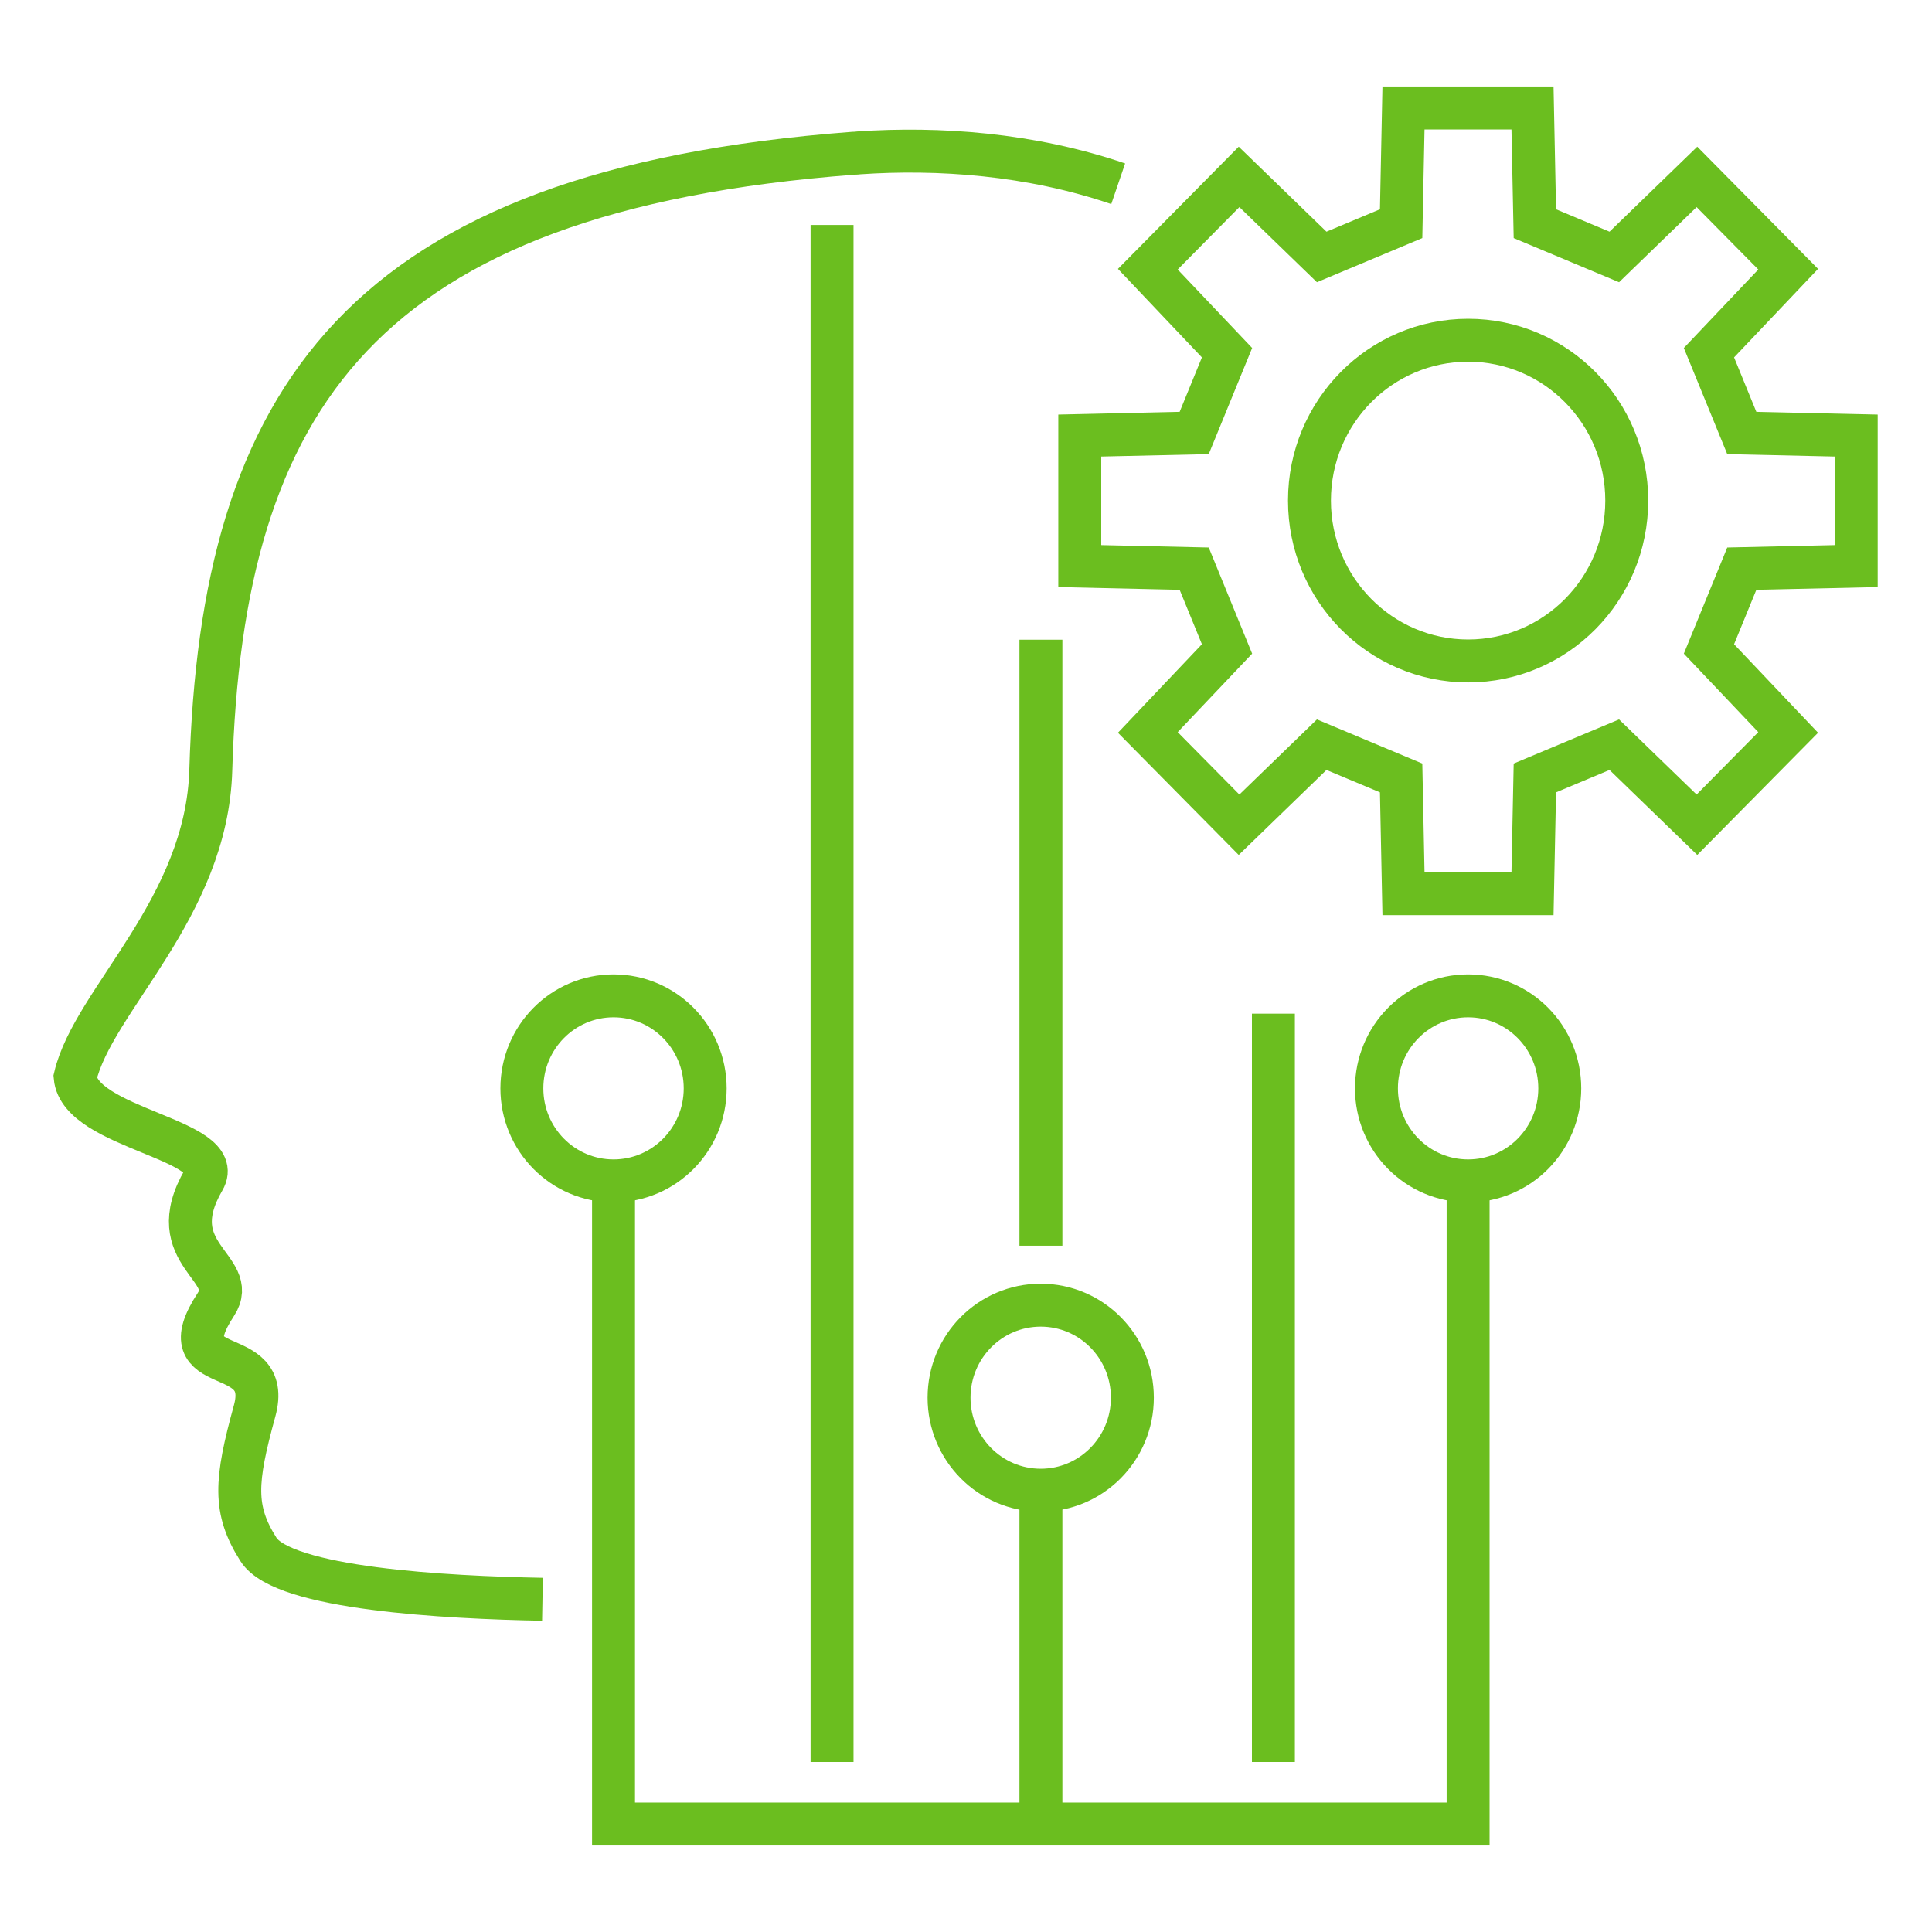
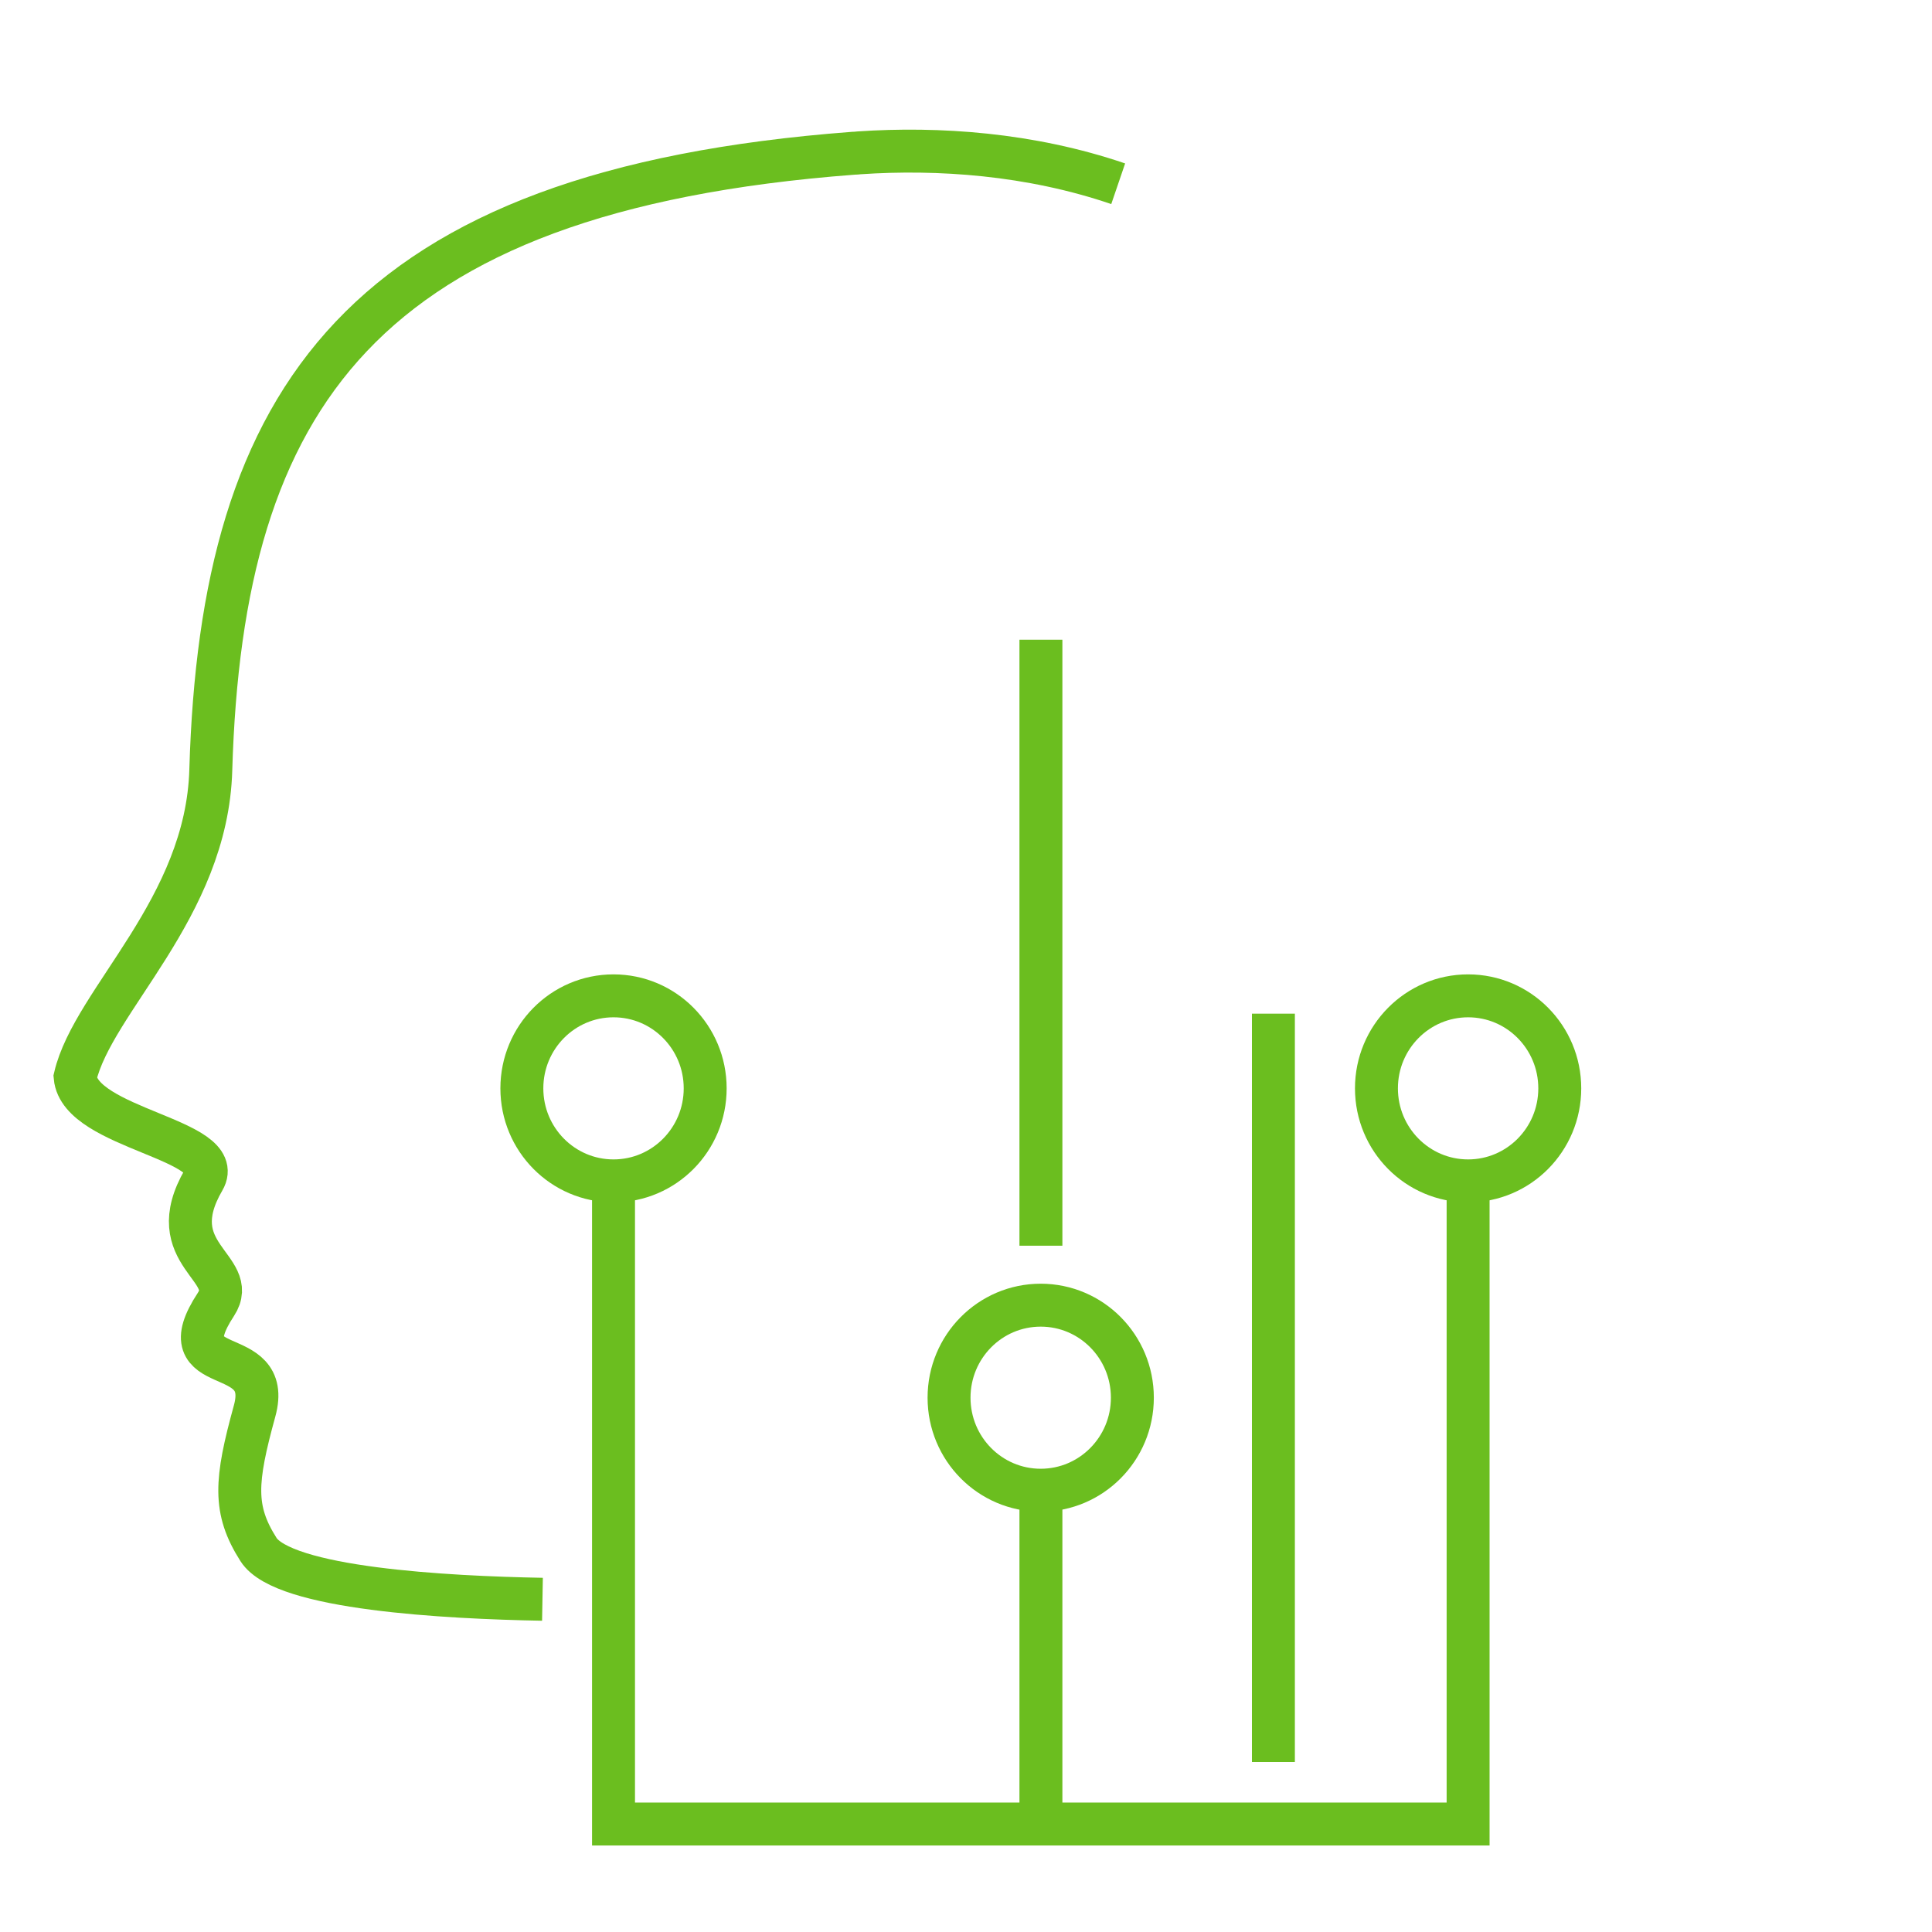
<svg xmlns="http://www.w3.org/2000/svg" id="Layer_2" data-name="Layer 2" viewBox="0 0 90 90">
  <defs>
    <style>
      .cls-1 {
        fill: none;
        stroke: #6bbe1f;
        stroke-miterlimit: 10;
        stroke-width: 2px;
      }
    </style>
  </defs>
  <path class="cls-1" d="m25.27,74.5c-4.48-.08-12.07-.49-13.23-2.32-1.18-1.86-1.08-3.18-.18-6.45.9-3.27-4.16-1.38-1.8-4.97,1.12-1.71-2.61-2.3-.57-5.8,1.1-1.88-5.77-2.37-5.99-4.79.84-3.58,6.14-7.85,6.32-14.31.51-17.28,6.97-26.98,29.92-28.72.09,0,.19-.01.28-.02,3.68-.25,7.97.04,12.07,1.44" />
-   <path class="cls-1" d="m65.27,10.42l.11-5.39h6.01l.11,5.39,3.7,1.55,3.85-3.73,4.25,4.3-3.69,3.89,1.53,3.74,5.33.12v6.08l-5.33.12-1.53,3.74,3.69,3.89-4.25,4.3-3.85-3.73-3.7,1.55-.11,5.39h-6.01l-.11-5.39-3.7-1.55-3.85,3.73-4.25-4.3,3.69-3.89-1.53-3.74-5.33-.12v-6.08l5.33-.12,1.53-3.74-3.69-3.89,4.25-4.3,3.85,3.73,3.7-1.55Zm-4.27,12.9c0,4.12,3.31,7.47,7.39,7.47s7.39-3.34,7.39-7.47-3.31-7.47-7.39-7.47-7.39,3.34-7.39,7.47Z" />
  <path class="cls-1" d="m32.85,50.7c0,2.38-1.91,4.31-4.27,4.31s-4.27-1.93-4.27-4.31,1.91-4.31,4.27-4.31,4.27,1.93,4.27,4.31Z" />
  <path class="cls-1" d="m72.66,50.7c0,2.38-1.91,4.31-4.27,4.31s-4.27-1.93-4.27-4.31,1.91-4.31,4.27-4.31,4.27,1.93,4.27,4.31Z" />
  <polyline class="cls-1" points="68.39 55.73 68.39 84.97 68.39 84.97 28.58 84.97 28.58 55.73" />
  <path class="cls-1" d="m52.75,65.11c0,2.38-1.91,4.31-4.27,4.31s-4.27-1.93-4.27-4.31,1.91-4.31,4.27-4.31,4.27,1.93,4.27,4.31Z" />
  <line class="cls-1" x1="48.49" y1="70.13" x2="48.49" y2="84.97" />
-   <line class="cls-1" x1="38.76" y1="10.48" x2="38.76" y2="82.08" />
  <line class="cls-1" x1="59.32" y1="47.22" x2="59.32" y2="82.08" />
  <line class="cls-1" x1="48.49" y1="29.8" x2="48.49" y2="58.03" />
</svg>